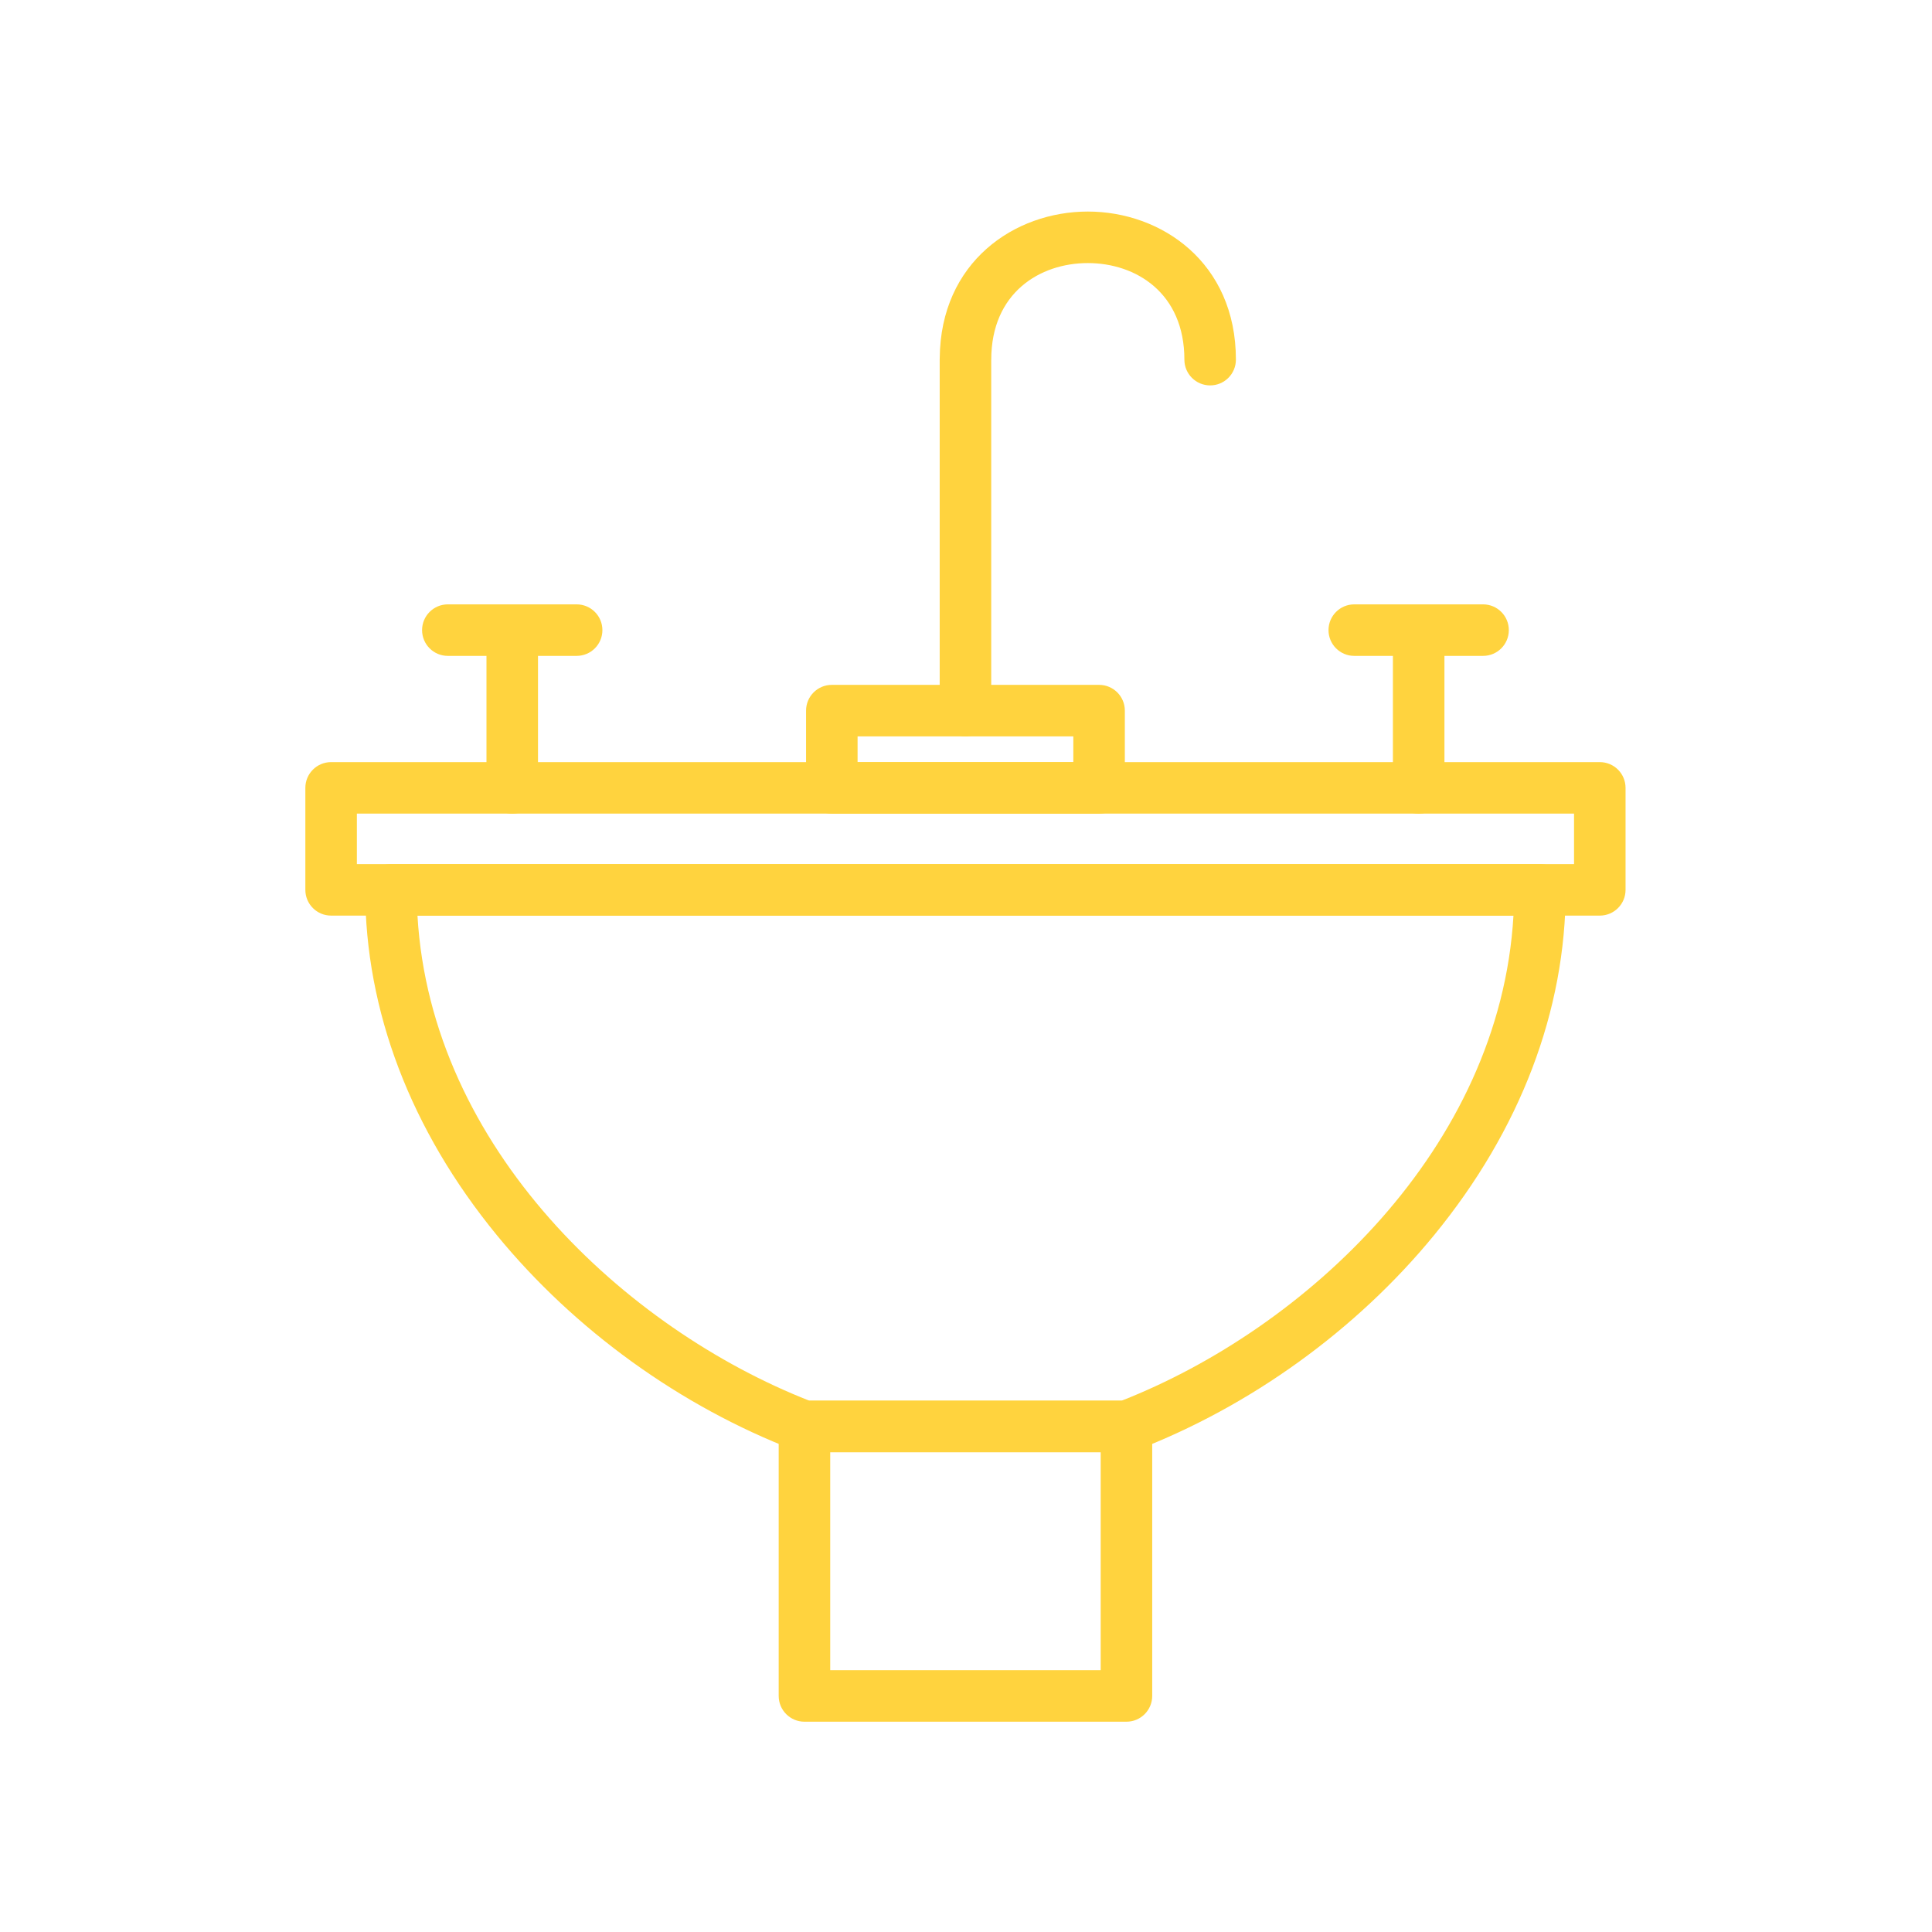
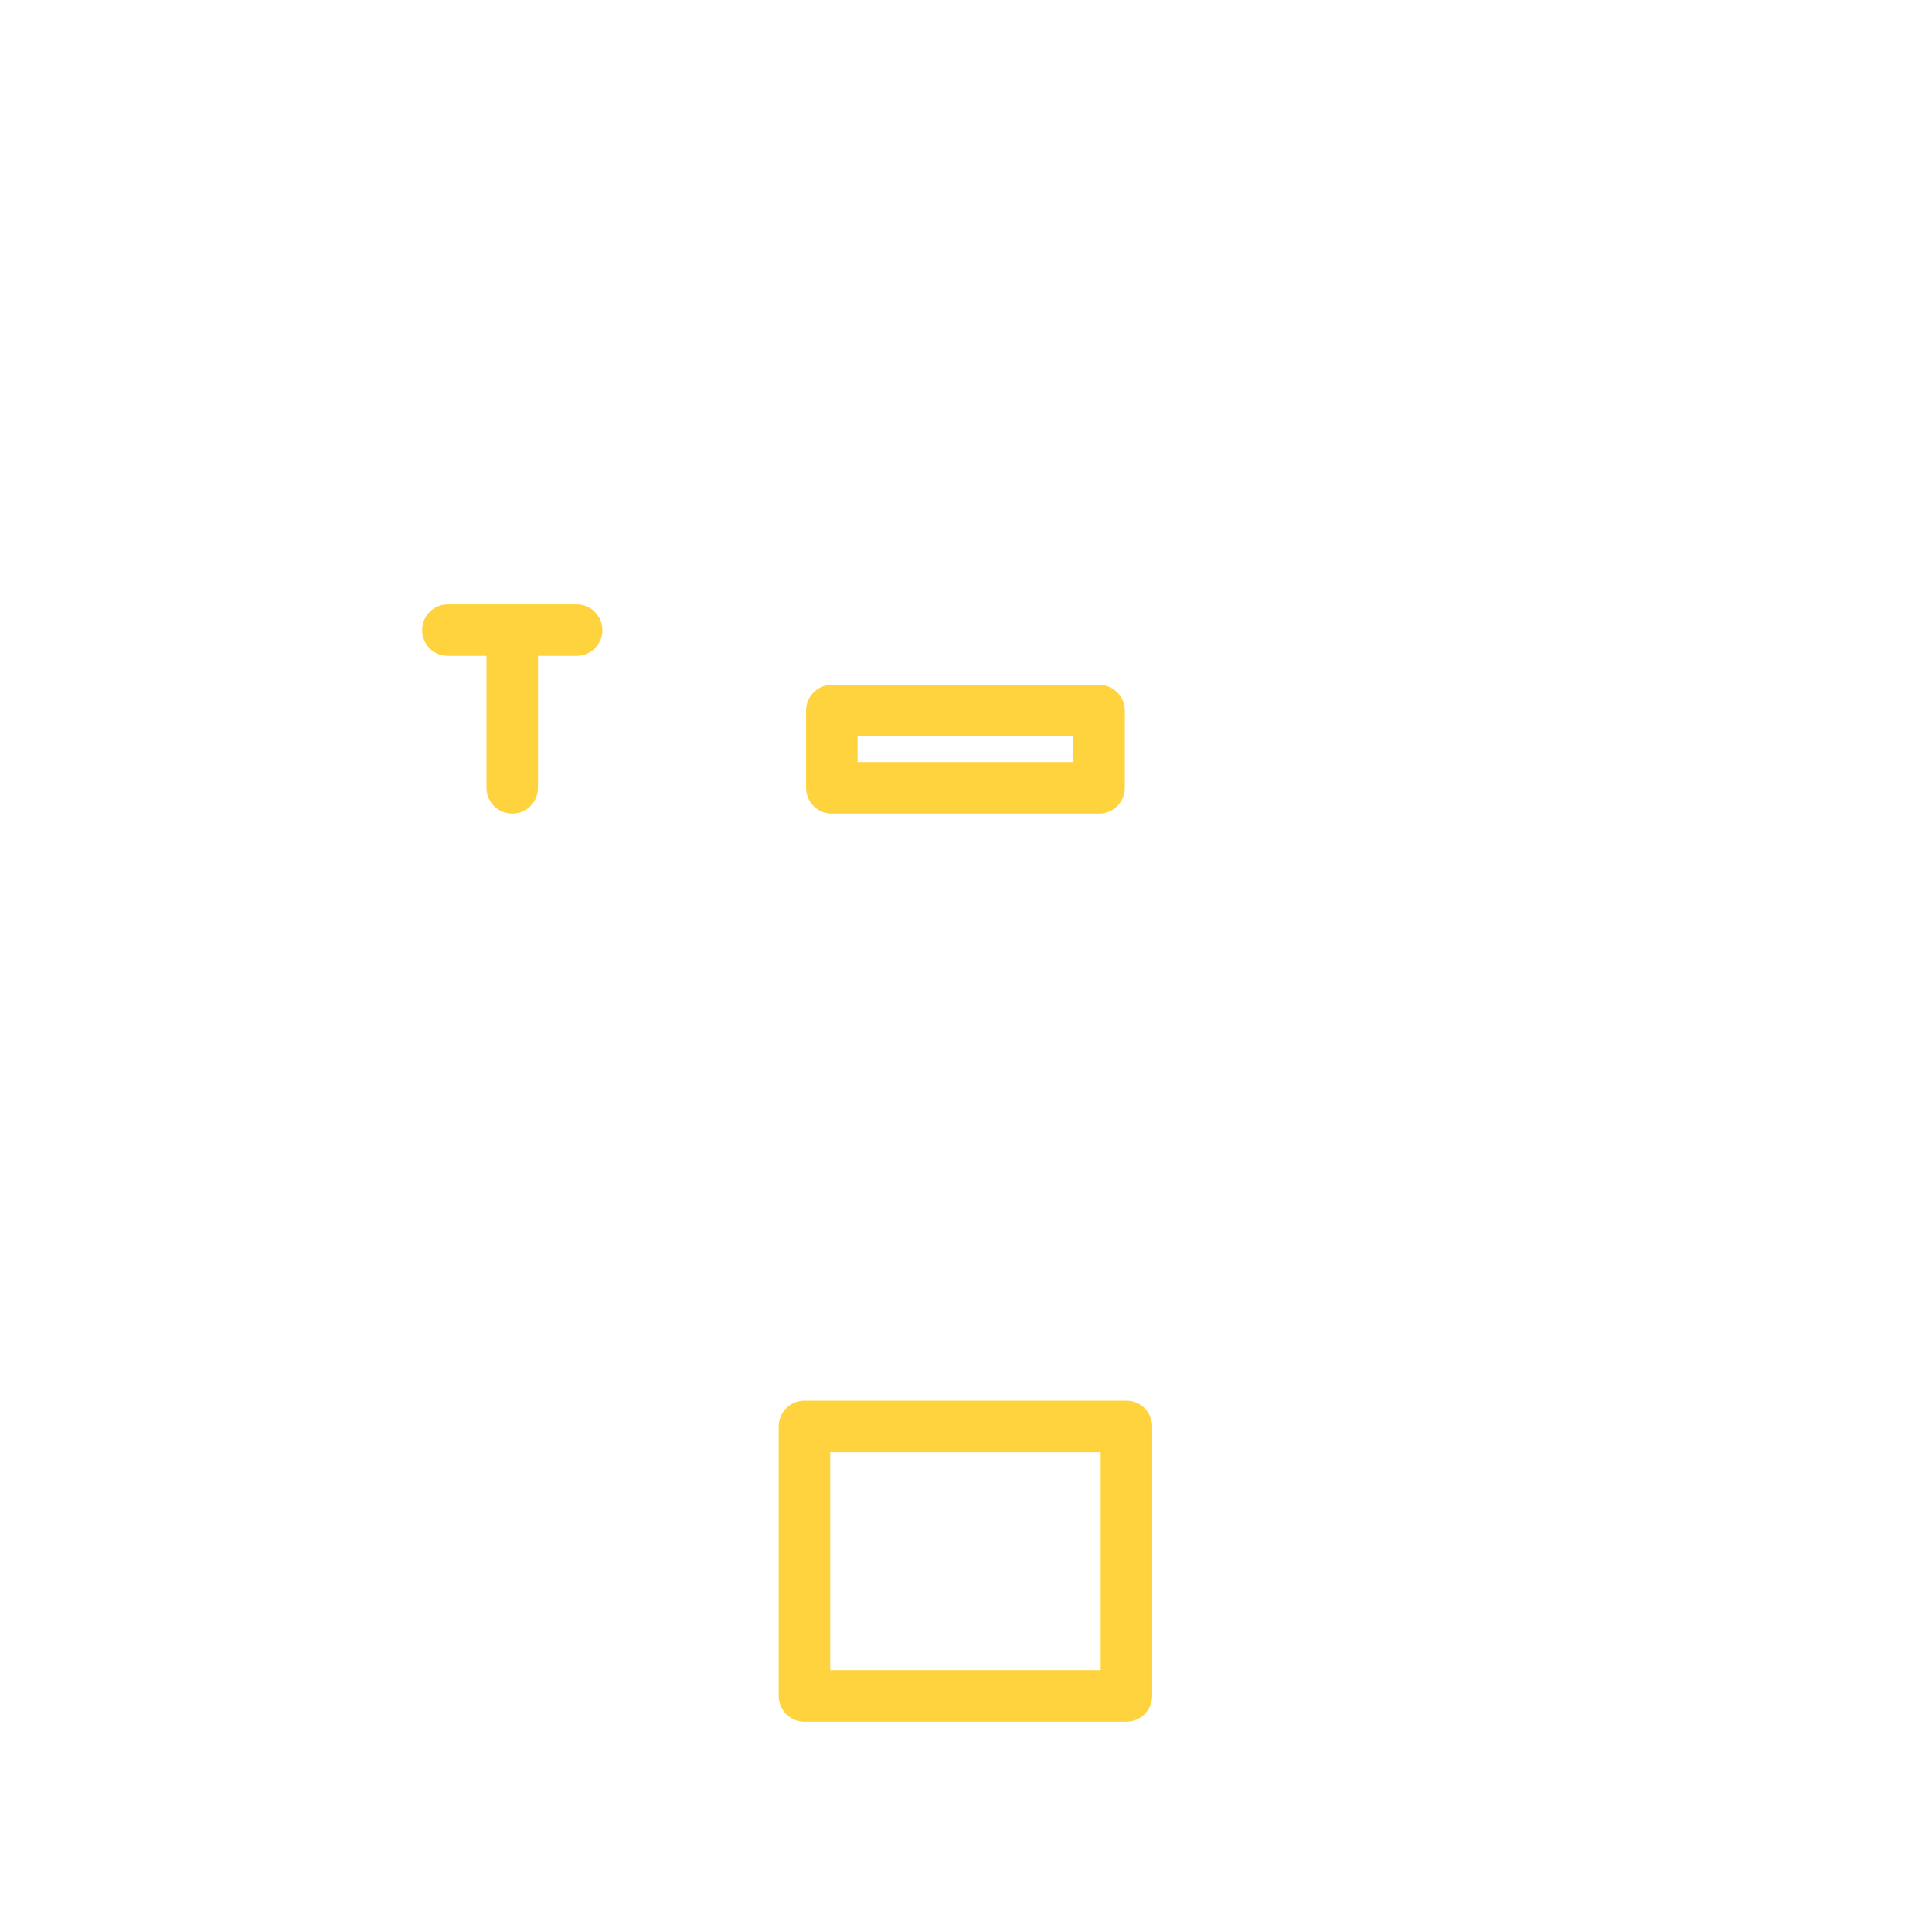
<svg xmlns="http://www.w3.org/2000/svg" version="1.1" id="Layer_1" x="0px" y="0px" viewBox="0 0 600 600" style="enable-background:new 0 0 600 600;" xml:space="preserve">
  <style type="text/css">
	.st0{fill:#FFD33E;}
</style>
  <g>
    <g>
      <path class="st0" d="M349.83,534.69h-100c-4.42,0-8-3.58-8-8v-83.69c0-4.42,3.58-8,8-8h100c4.42,0,8,3.58,8,8v83.69    C357.83,531.1,354.25,534.69,349.83,534.69z M257.83,518.69h84v-67.69h-84V518.69z" />
    </g>
    <g>
-       <path class="st0" d="M349.83,450.99h-100c-0.98,0-1.95-0.18-2.86-0.53c-35.6-13.65-68.51-37.39-92.65-66.84    c-26.76-32.64-40.9-69.73-40.9-107.27c0-4.42,3.58-8,8-8h356.83c4.42,0,8,3.58,8,8c0,37.54-14.14,74.63-40.9,107.27    c-24.14,29.45-57.05,53.19-92.65,66.84C351.78,450.82,350.81,450.99,349.83,450.99z M251.33,434.99h97.01    c56.9-22.33,117.48-78.22,121.68-150.64H129.65C133.85,356.77,194.43,412.66,251.33,434.99z" />
-     </g>
+       </g>
    <g>
-       <path class="st0" d="M496.83,284.35h-394c-4.42,0-8-3.58-8-8v-31.67c0-4.42,3.58-8,8-8h394c4.42,0,8,3.58,8,8v31.67    C504.83,280.77,501.25,284.35,496.83,284.35z M110.83,268.35h378v-15.67h-378V268.35z" />
-     </g>
+       </g>
    <g>
-       <path class="st0" d="M299.83,228.69c-4.42,0-8-3.58-8-8v-109c0-0.14,0-0.28,0.01-0.42c0.21-29.92,23.24-45.57,45.99-45.57    c22.85,0,45.99,15.8,45.99,45.99c0,4.42-3.58,8-8,8s-8-3.58-8-8c0-20.72-15.06-29.99-29.99-29.99s-29.99,9.27-29.99,29.99    c0,0.13,0,0.26-0.01,0.4v108.61C307.83,225.1,304.25,228.69,299.83,228.69z" />
-     </g>
+       </g>
    <g>
      <path class="st0" d="M341.33,252.69h-83c-4.42,0-8-3.58-8-8v-24c0-4.42,3.58-8,8-8h83c4.42,0,8,3.58,8,8v24    C349.33,249.1,345.75,252.69,341.33,252.69z M266.33,236.69h67v-8h-67V236.69z" />
    </g>
    <g>
      <g>
        <path class="st0" d="M159.08,252.69c-4.42,0-8-3.58-8-8v-41h-12c-4.42,0-8-3.58-8-8s3.58-8,8-8h40c4.42,0,8,3.58,8,8s-3.58,8-8,8     h-12v41C167.08,249.1,163.5,252.69,159.08,252.69z" />
      </g>
      <g>
-         <path class="st0" d="M440.58,252.69c-4.42,0-8-3.58-8-8v-41h-12c-4.42,0-8-3.58-8-8s3.58-8,8-8h40c4.42,0,8,3.58,8,8s-3.58,8-8,8     h-12v41C448.58,249.1,445,252.69,440.58,252.69z" />
-       </g>
+         </g>
    </g>
  </g>
</svg>